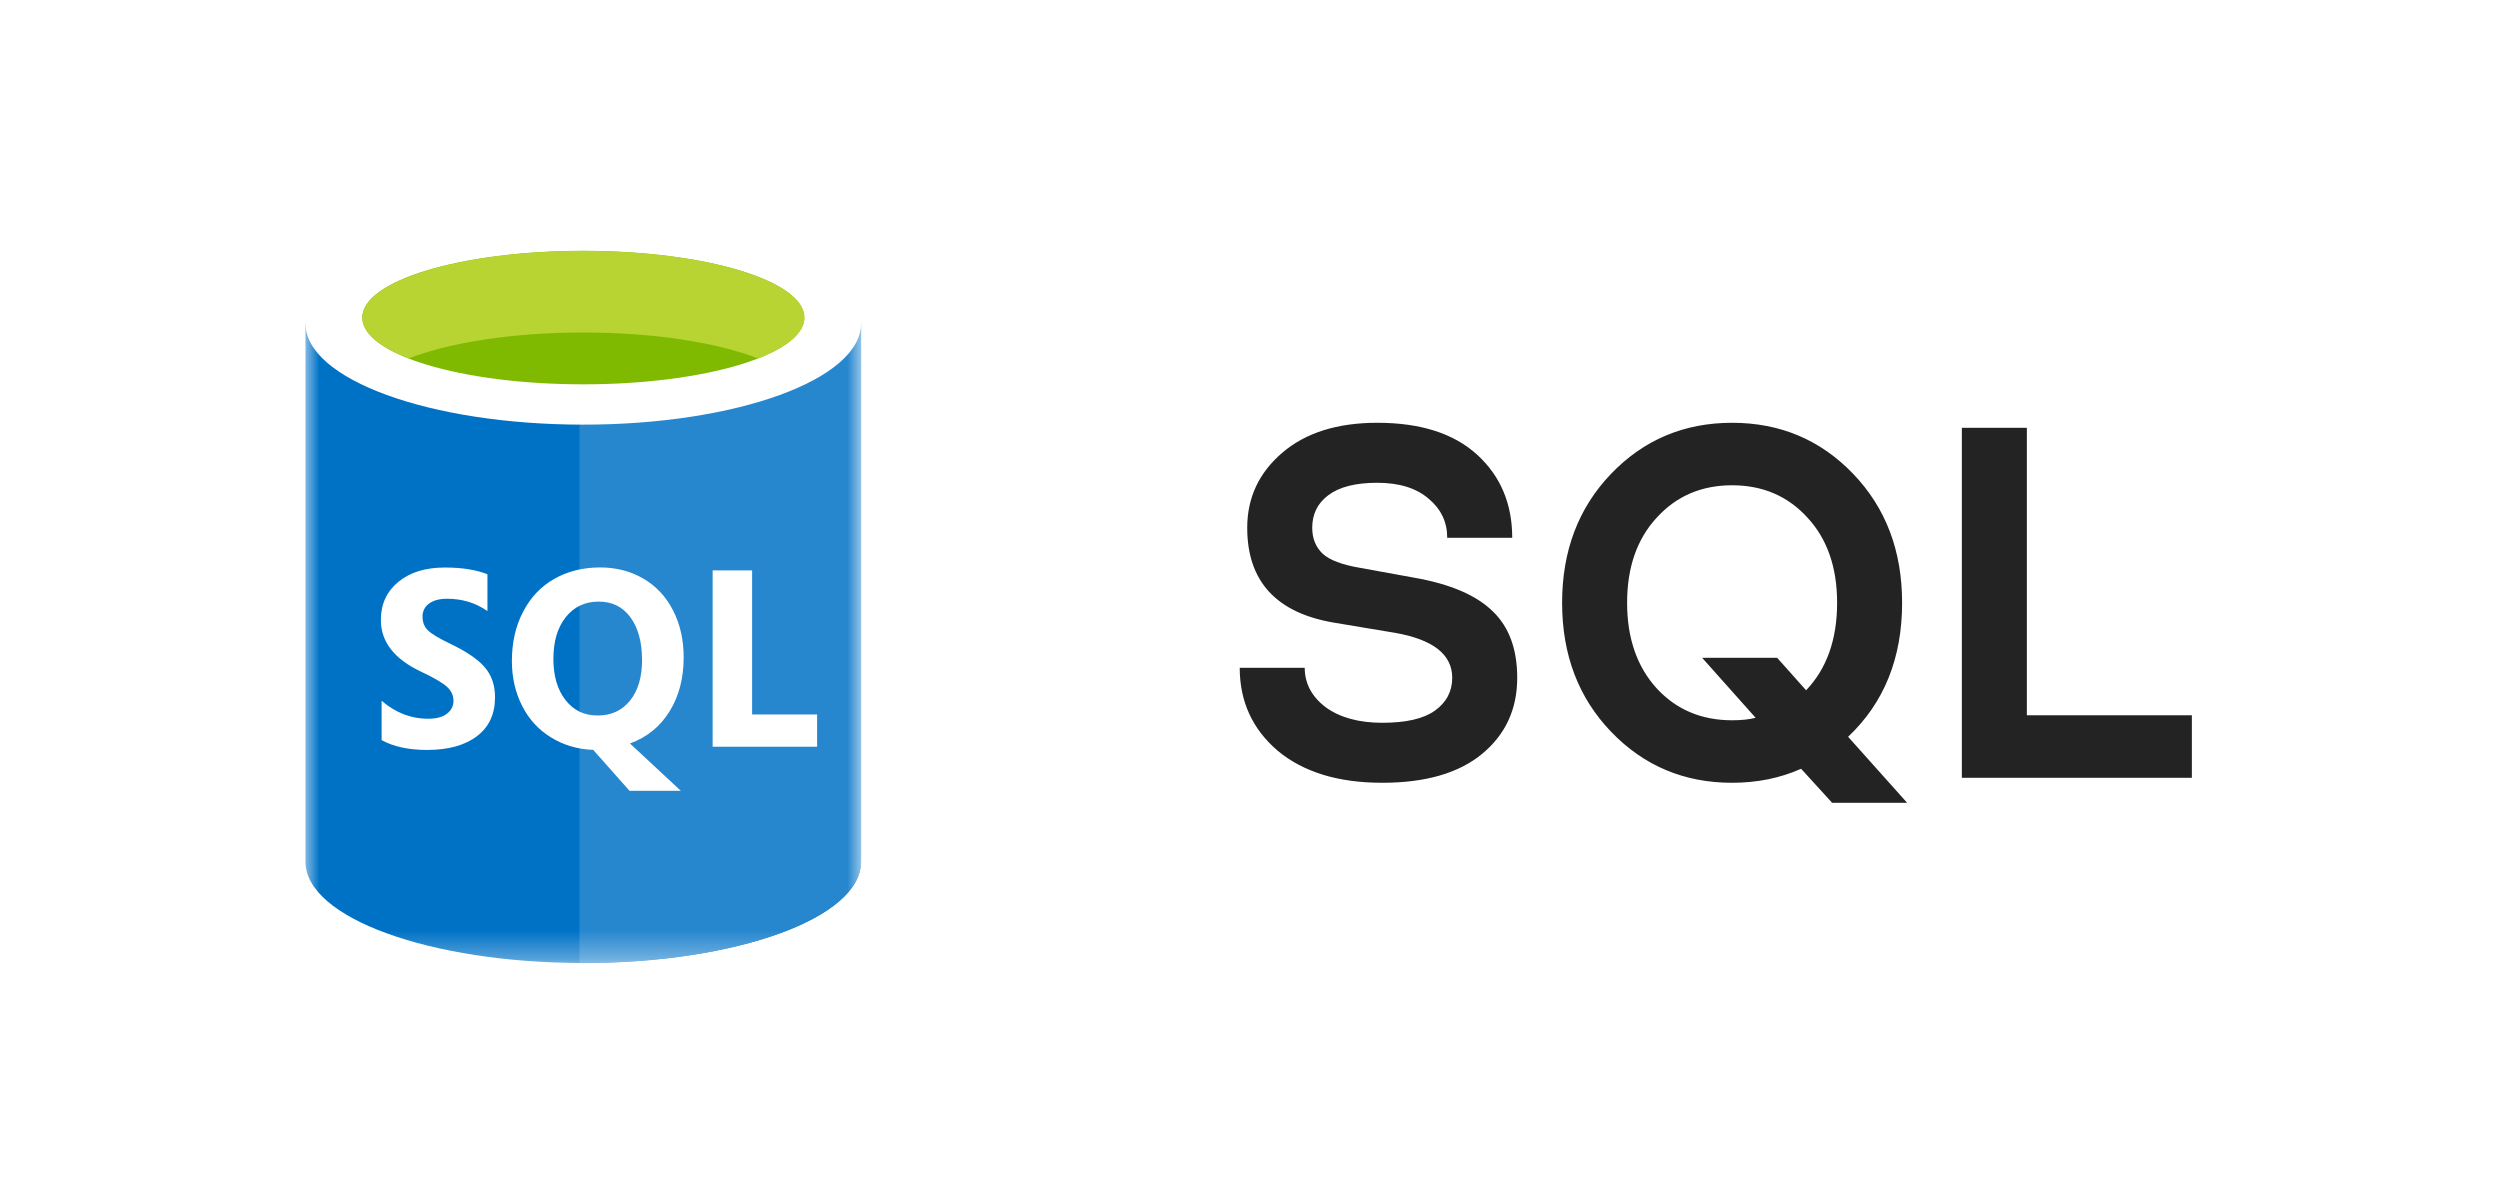
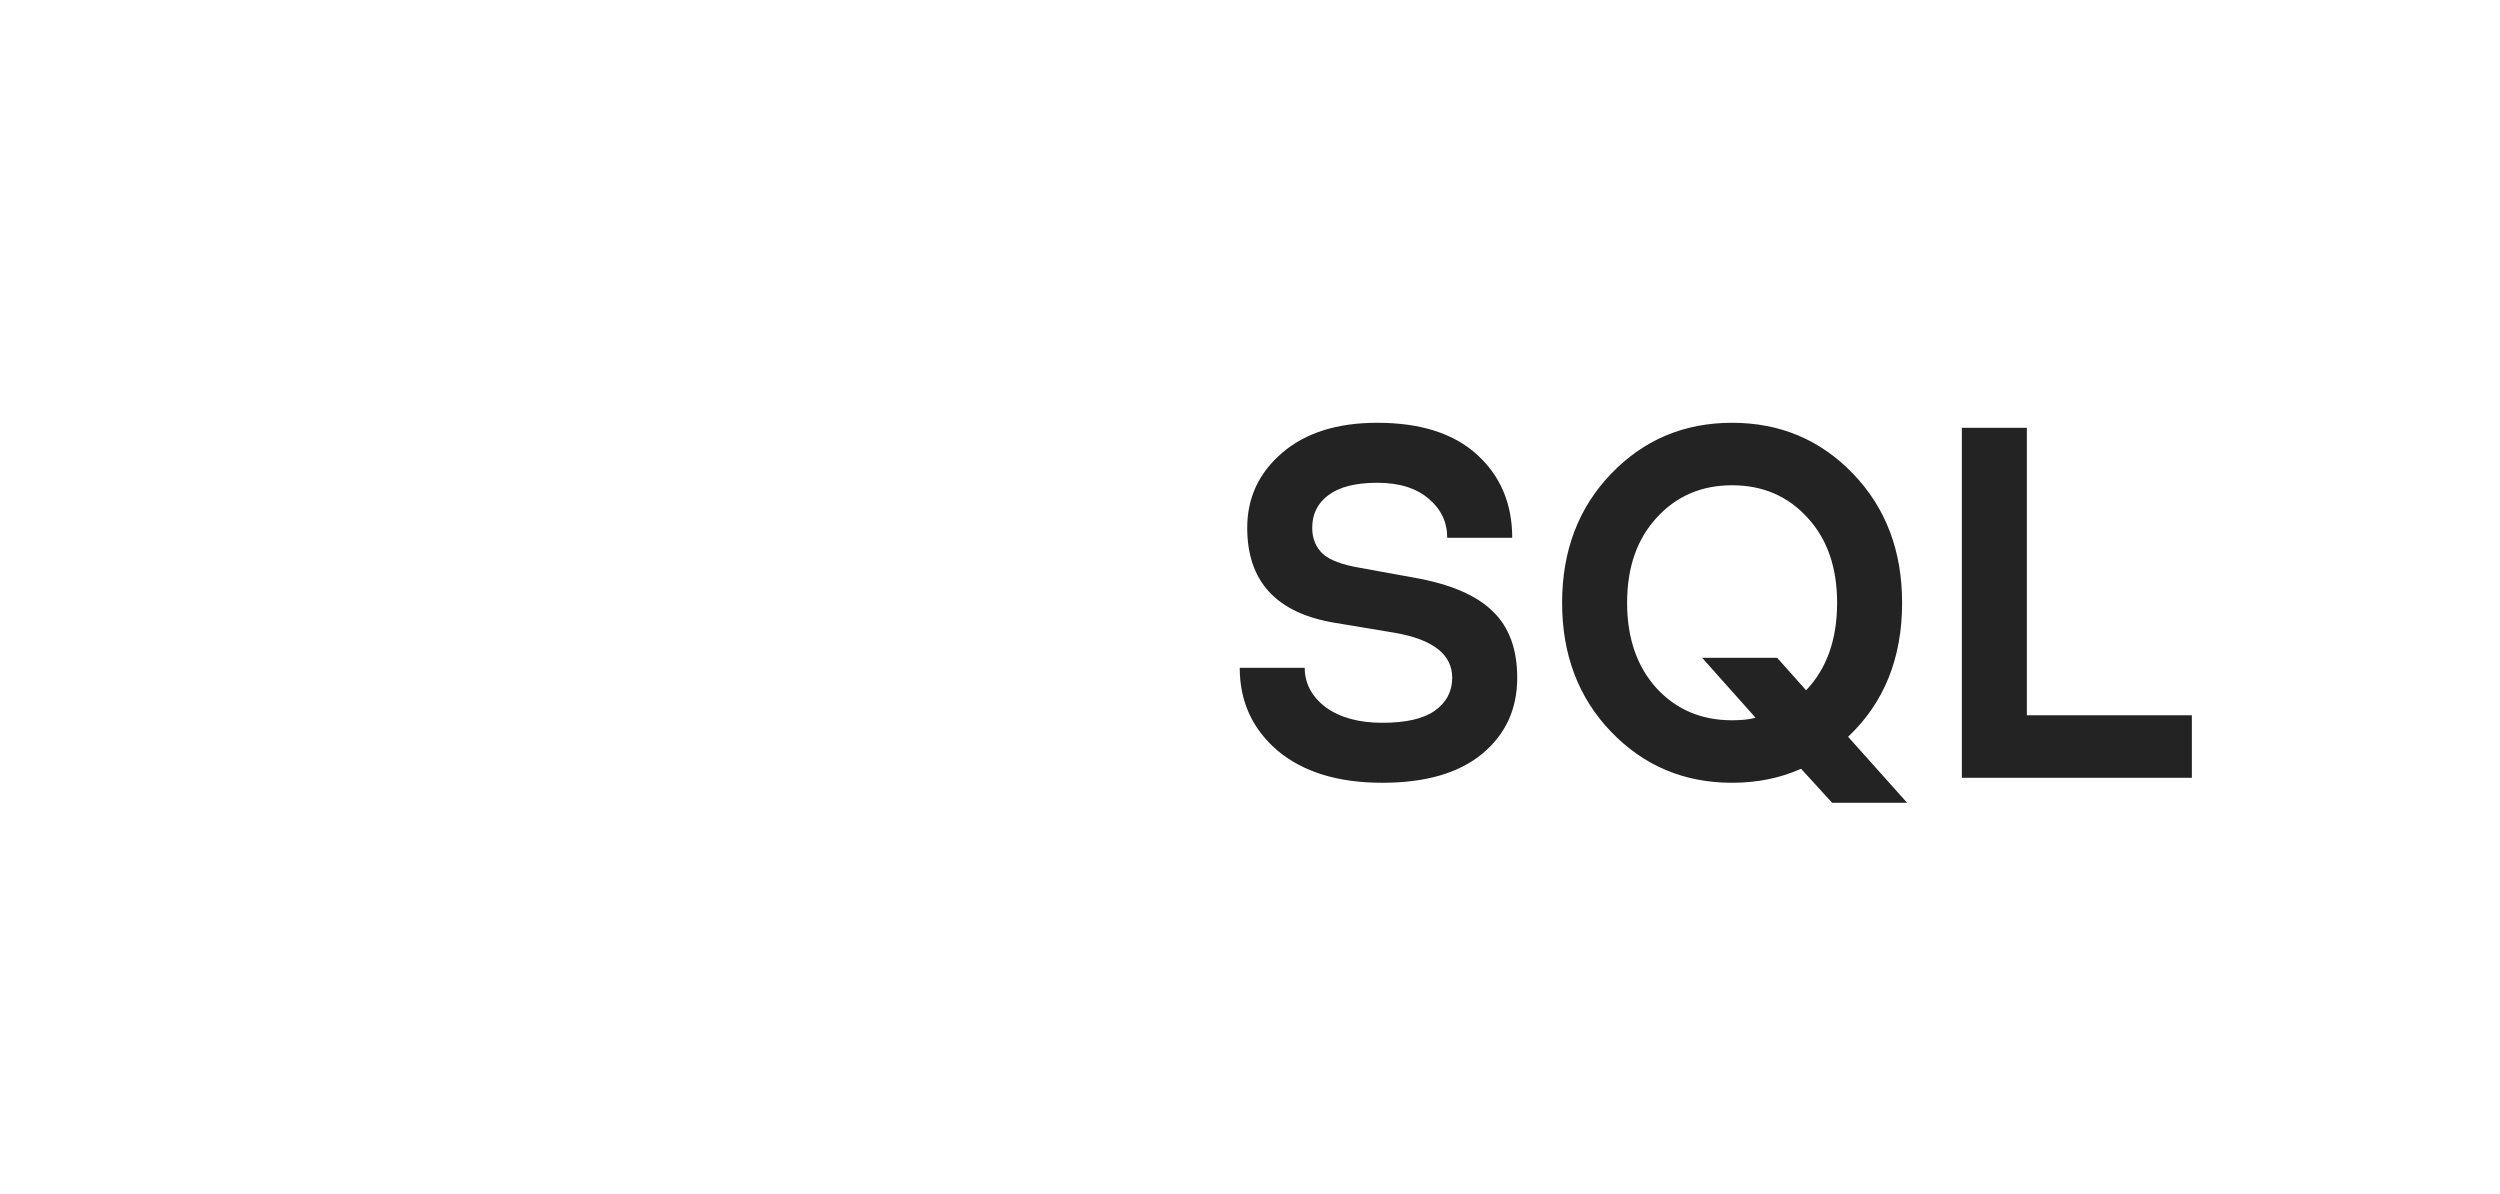
<svg xmlns="http://www.w3.org/2000/svg" width="90" height="43" viewBox="0 0 90 43" fill="none">
  <rect width="90" height="43" fill="white" />
  <g clip-path="url(#clip0_264_181)">
    <rect width="33" height="33" transform="translate(5 5)" fill="white" />
-     <path d="M37.003 5H5V37.003H37.003V5Z" fill="white" />
    <mask id="mask0_264_181" style="mask-type:luminance" maskUnits="userSpaceOnUse" x="11" y="8" width="21" height="27">
      <path d="M31.002 8H11V34.669H31.002V8Z" fill="white" />
    </mask>
    <g mask="url(#mask0_264_181)">
      <path fill-rule="evenodd" clip-rule="evenodd" d="M20.998 11.643V34.668C15.474 34.668 10.997 33.038 10.997 31.024V11.643H20.998Z" fill="#0072C6" />
      <path fill-rule="evenodd" clip-rule="evenodd" d="M20.861 34.668V11.643H30.999V31.024C30.999 33.038 26.522 34.668 20.998 34.668H20.861Z" fill="#0072C6" />
      <path fill-rule="evenodd" clip-rule="evenodd" d="M20.861 34.67V11.645H30.999V31.026C30.999 33.04 26.522 34.67 20.998 34.67H20.861Z" fill="#2687CF" />
      <path fill-rule="evenodd" clip-rule="evenodd" d="M30.999 11.644C30.999 9.63 26.522 8 20.998 8C15.474 8 10.997 9.63 10.997 11.644C10.997 13.657 15.474 15.287 20.998 15.287C26.522 15.287 30.999 13.657 30.999 11.644Z" fill="white" />
      <path fill-rule="evenodd" clip-rule="evenodd" d="M28.956 11.433C28.956 10.106 25.395 9.029 20.998 9.029C16.601 9.029 13.041 10.103 13.041 11.433C13.041 12.763 16.605 13.836 20.998 13.836C25.392 13.836 28.956 12.76 28.956 11.433Z" fill="#7FBA00" />
      <path fill-rule="evenodd" clip-rule="evenodd" d="M27.291 12.904C25.834 12.337 23.564 11.97 21 11.97C18.436 11.97 16.166 12.337 14.713 12.904C13.673 12.497 13.046 11.987 13.046 11.437C13.046 10.107 16.606 9.033 21.003 9.033C25.4 9.033 28.961 10.11 28.961 11.437C28.961 11.99 28.334 12.5 27.294 12.904" fill="#B8D432" />
      <path fill-rule="evenodd" clip-rule="evenodd" d="M17.821 25.098C17.821 24.668 17.698 24.308 17.448 24.018C17.198 23.728 16.778 23.445 16.188 23.165C15.791 22.975 15.531 22.818 15.401 22.688C15.271 22.558 15.211 22.395 15.211 22.195C15.208 22.008 15.294 21.834 15.448 21.728C15.608 21.611 15.821 21.555 16.095 21.555C16.638 21.555 17.121 21.701 17.548 21.998V20.674C17.141 20.511 16.631 20.431 16.015 20.431C15.318 20.431 14.761 20.601 14.341 20.948C13.921 21.294 13.711 21.748 13.711 22.318C13.711 23.101 14.191 23.725 15.154 24.178C15.628 24.401 15.941 24.585 16.095 24.728C16.248 24.872 16.325 25.035 16.325 25.228C16.325 25.422 16.244 25.578 16.084 25.698C15.925 25.818 15.698 25.875 15.404 25.875C14.798 25.875 14.241 25.658 13.738 25.228V26.645C14.174 26.882 14.718 26.998 15.371 26.998C16.138 26.998 16.738 26.832 17.171 26.502C17.605 26.172 17.821 25.705 17.821 25.102V25.098ZM24.612 23.665C24.612 23.035 24.485 22.475 24.232 21.978C23.979 21.481 23.622 21.101 23.162 20.831C22.702 20.561 22.182 20.428 21.602 20.428C20.978 20.428 20.428 20.568 19.945 20.844C19.462 21.121 19.091 21.518 18.825 22.035C18.558 22.551 18.428 23.138 18.428 23.795C18.428 24.388 18.551 24.925 18.795 25.408C19.038 25.892 19.388 26.272 19.838 26.548C20.288 26.825 20.795 26.975 21.355 26.995L22.662 28.468H24.509L22.678 26.765C23.292 26.542 23.765 26.158 24.105 25.608C24.445 25.058 24.612 24.411 24.612 23.665ZM23.115 23.745C23.115 24.371 22.972 24.861 22.682 25.221C22.392 25.581 22.005 25.758 21.515 25.758C21.025 25.758 20.648 25.572 20.358 25.201C20.068 24.831 19.922 24.338 19.922 23.718C19.922 23.098 20.068 22.595 20.365 22.221C20.662 21.848 21.055 21.658 21.548 21.658C22.042 21.658 22.415 21.845 22.692 22.218C22.968 22.591 23.112 23.101 23.112 23.745H23.115ZM29.412 25.721H27.076V20.534H25.655V26.882H29.416V25.721H29.412Z" fill="white" />
    </g>
  </g>
  <path d="M44.63 24.04H46.97C46.97 24.604 47.222 25.078 47.726 25.462C48.242 25.834 48.92 26.02 49.76 26.02C50.612 26.02 51.242 25.876 51.65 25.588C52.07 25.288 52.28 24.892 52.28 24.4C52.28 23.56 51.59 23.02 50.21 22.78L48.05 22.42C45.95 22.072 44.9 20.932 44.9 19C44.9 17.92 45.32 17.02 46.16 16.3C47 15.58 48.14 15.22 49.58 15.22C51.14 15.22 52.34 15.604 53.18 16.372C54.02 17.14 54.44 18.136 54.44 19.36H52.1C52.1 18.796 51.878 18.328 51.434 17.956C50.99 17.572 50.372 17.38 49.58 17.38C48.8 17.38 48.212 17.53 47.816 17.83C47.432 18.118 47.24 18.508 47.24 19C47.24 19.384 47.366 19.696 47.618 19.936C47.87 20.164 48.314 20.332 48.95 20.44L50.93 20.8C52.214 21.028 53.15 21.43 53.738 22.006C54.326 22.57 54.62 23.368 54.62 24.4C54.62 25.528 54.2 26.44 53.36 27.136C52.52 27.832 51.32 28.18 49.76 28.18C48.176 28.18 46.922 27.796 45.998 27.028C45.086 26.248 44.63 25.252 44.63 24.04ZM65.956 28.9L64.84 27.676C64.084 28.012 63.256 28.18 62.356 28.18C60.628 28.18 59.176 27.568 58 26.344C56.824 25.12 56.236 23.572 56.236 21.7C56.236 19.828 56.824 18.28 58 17.056C59.176 15.832 60.628 15.22 62.356 15.22C64.084 15.22 65.536 15.832 66.712 17.056C67.888 18.28 68.476 19.828 68.476 21.7C68.476 23.692 67.828 25.3 66.532 26.524L68.656 28.9H65.956ZM63.202 25.84L61.276 23.68H63.976L65.02 24.85C65.764 24.07 66.136 23.02 66.136 21.7C66.136 20.428 65.782 19.408 65.074 18.64C64.366 17.86 63.46 17.47 62.356 17.47C61.252 17.47 60.346 17.86 59.638 18.64C58.93 19.408 58.576 20.428 58.576 21.7C58.576 22.972 58.93 23.998 59.638 24.778C60.346 25.546 61.252 25.93 62.356 25.93C62.692 25.93 62.974 25.9 63.202 25.84ZM70.627 28V15.4H72.967V25.75H78.907V28H70.627Z" fill="#232323" />
  <defs>
    <clipPath id="clip0_264_181">
-       <rect width="33" height="33" fill="white" transform="translate(5 5)" />
-     </clipPath>
+       </clipPath>
  </defs>
</svg>